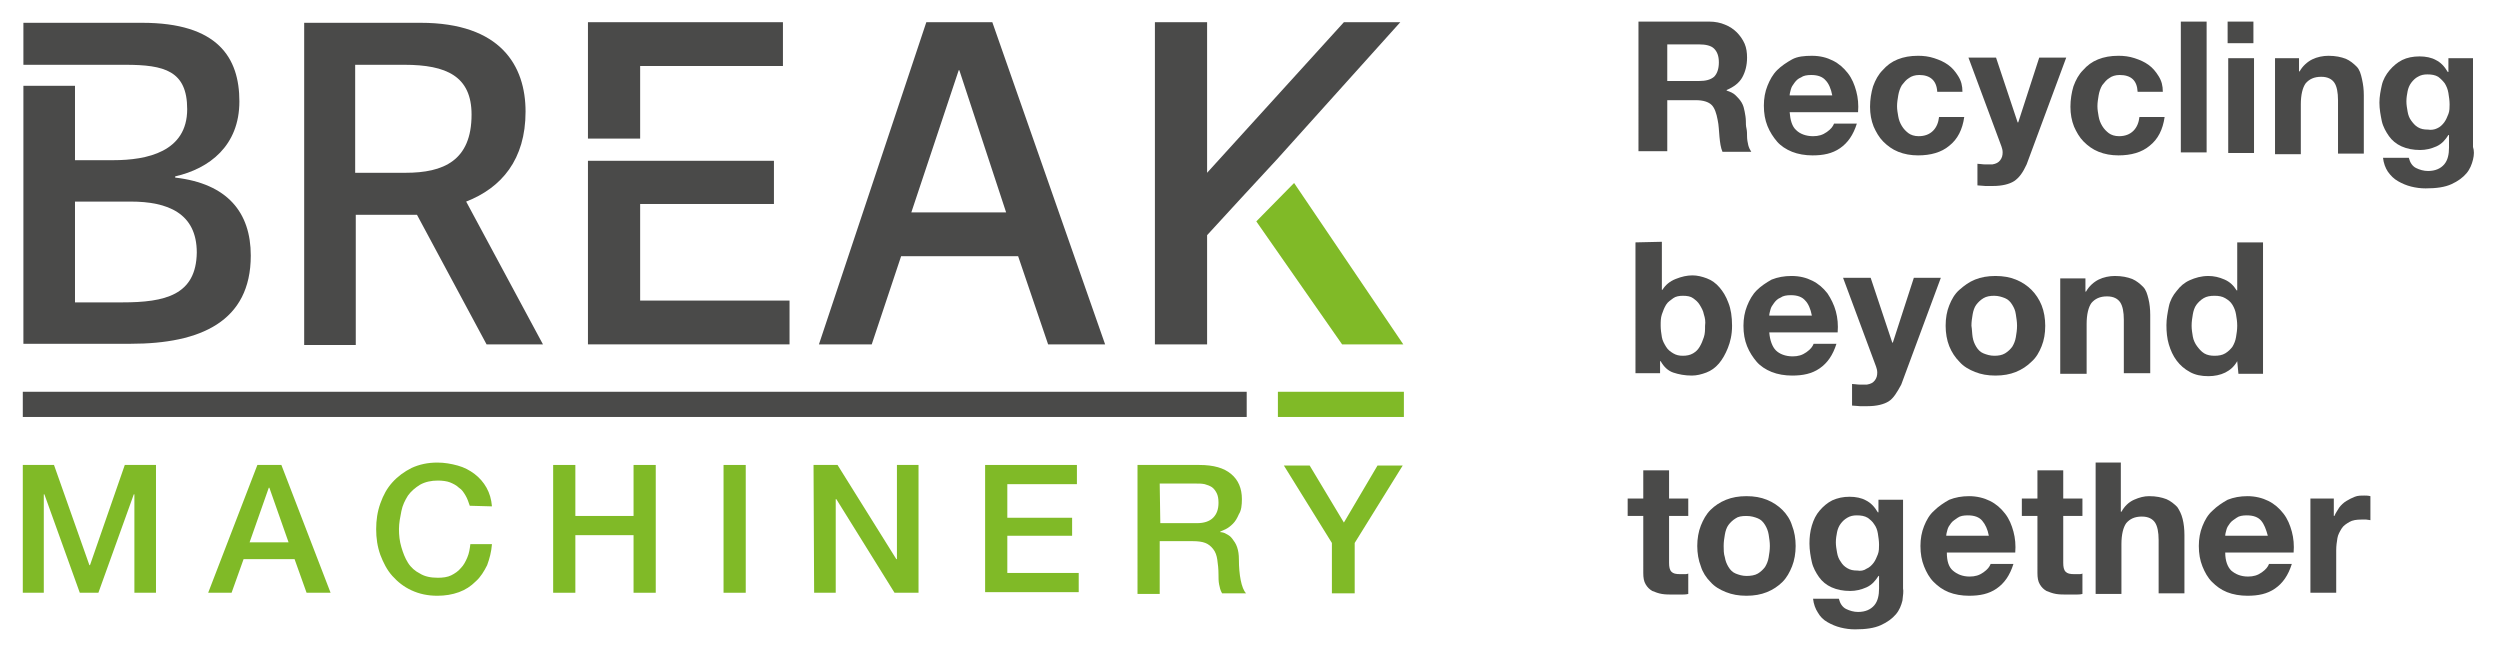
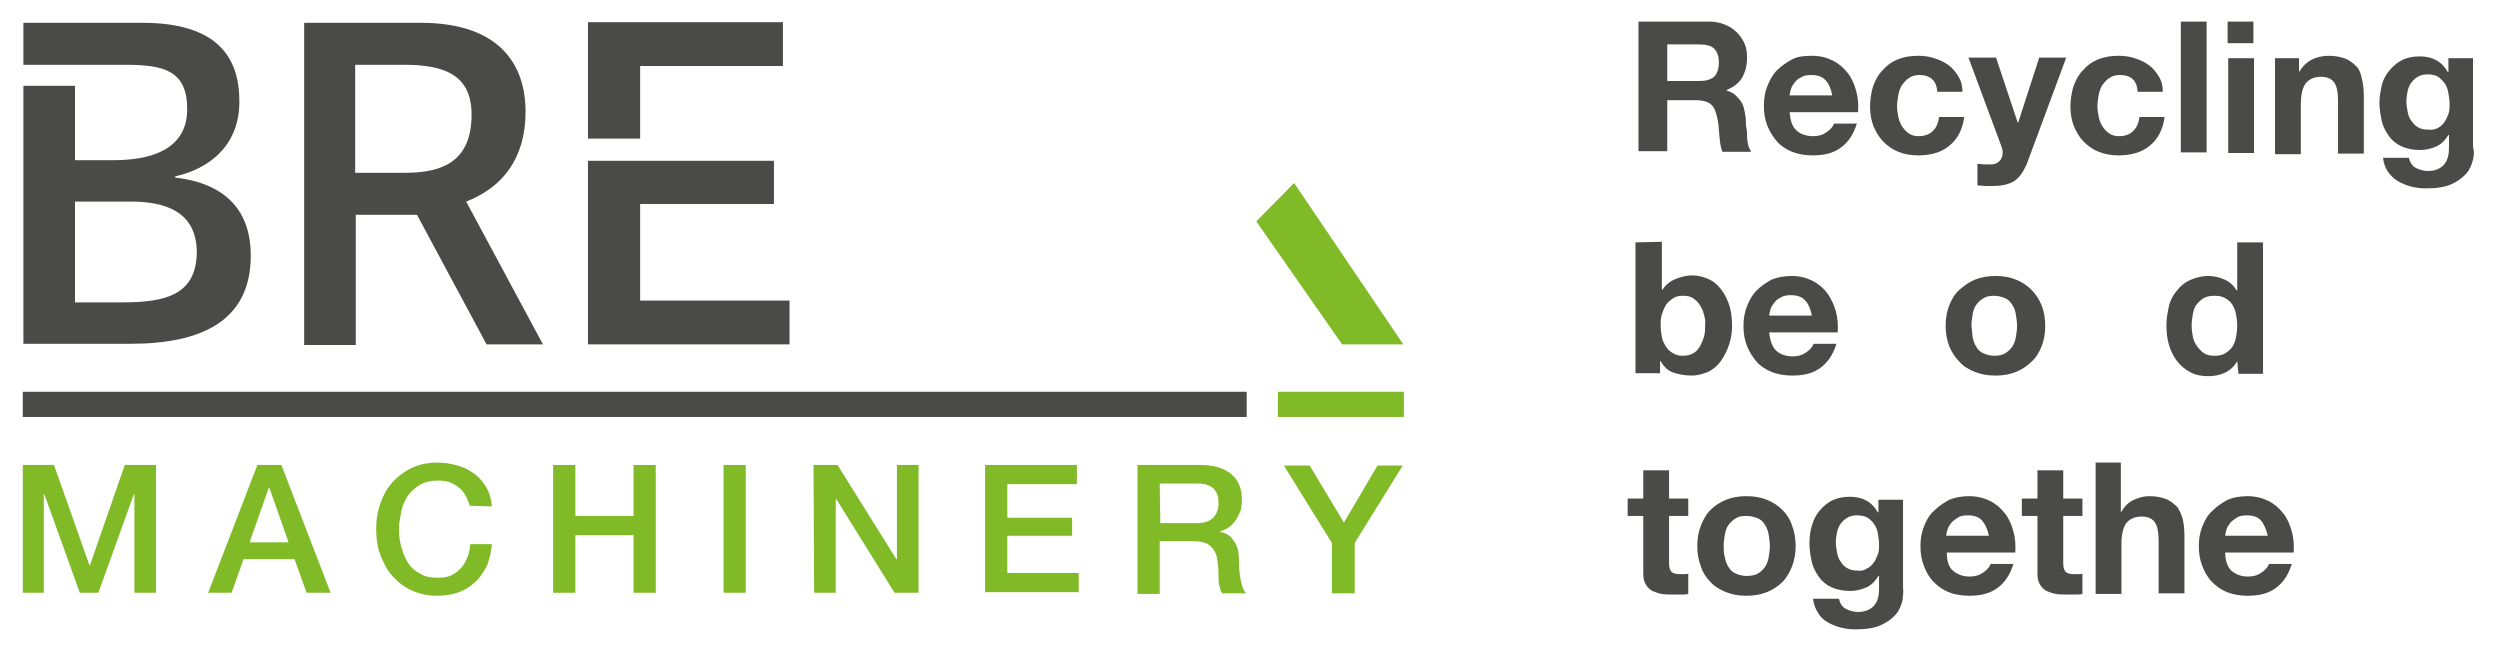
<svg xmlns="http://www.w3.org/2000/svg" version="1.1" id="Livello_1" x="0px" y="0px" viewBox="0 0 416.7 107.7" style="enable-background:new 0 0 416.7 107.7;" xml:space="preserve">
  <style type="text/css">
	.st0{fill:#80BA27;}
	.st1{fill:#4A4A49;}
</style>
  <g>
    <g>
-       <path class="st0" d="M3.8,77.5H9l5.9,16.7H15l5.8-16.7h5.2v21.3h-3.6V82.4h-0.1l-5.9,16.4h-3.1L7.4,82.4H7.3v16.4H3.8L3.8,77.5    L3.8,77.5z" />
+       <path class="st0" d="M3.8,77.5H9l5.9,16.7H15l5.8-16.7h5.2v21.3h-3.6V82.4h-0.1l-5.9,16.4h-3.1L7.4,82.4H7.3v16.4H3.8L3.8,77.5    L3.8,77.5" />
      <path class="st0" d="M42.9,77.5h4l8.2,21.3h-4l-2-5.6h-8.5l-2,5.6h-3.9L42.9,77.5z M41.6,90.4h6.5l-3.2-9.1h-0.1L41.6,90.4z" />
      <path class="st0" d="M78.3,84.3c-0.2-0.6-0.4-1.2-0.7-1.7c-0.3-0.5-0.6-1-1.1-1.3c-0.4-0.4-1-0.7-1.5-0.9s-1.3-0.3-2-0.3    c-1.1,0-2.1,0.2-3,0.7c-0.8,0.5-1.5,1.1-2,1.8c-0.5,0.8-0.9,1.6-1.1,2.6c-0.2,1-0.4,2-0.4,3s0.1,2,0.4,3s0.6,1.8,1.1,2.6    s1.2,1.4,2,1.8c0.8,0.5,1.8,0.7,3,0.7c0.8,0,1.6-0.1,2.2-0.4c0.6-0.3,1.2-0.7,1.6-1.2c0.5-0.5,0.8-1.1,1.1-1.8    c0.3-0.7,0.4-1.4,0.5-2.2h3.6c-0.1,1.3-0.4,2.4-0.8,3.5c-0.5,1-1.1,2-1.9,2.7c-0.8,0.8-1.7,1.4-2.8,1.8s-2.3,0.6-3.6,0.6    c-1.6,0-3-0.3-4.3-0.9s-2.3-1.4-3.2-2.4c-0.9-1-1.5-2.2-2-3.5c-0.5-1.4-0.7-2.8-0.7-4.3c0-1.5,0.2-2.9,0.7-4.3s1.1-2.5,2-3.5    c0.9-1,2-1.8,3.2-2.4c1.3-0.6,2.7-0.9,4.3-0.9c1.2,0,2.3,0.2,3.4,0.5c1.1,0.3,2,0.8,2.8,1.4s1.5,1.4,2,2.3    c0.5,0.9,0.8,1.9,0.9,3.1L78.3,84.3L78.3,84.3z" />
      <path class="st0" d="M92.2,77.5h3.7V86h9.7v-8.5h3.7v21.3h-3.7v-9.6h-9.7v9.6h-3.7V77.5z" />
      <path class="st0" d="M120.6,77.5h3.7v21.3h-3.7V77.5z" />
      <path class="st0" d="M135.6,77.5h4l9.8,15.7h0.1V77.5h3.6v21.3h-4l-9.7-15.6h-0.1v15.6h-3.6L135.6,77.5L135.6,77.5z" />
      <path class="st0" d="M164.1,77.5h15.4v3.2h-11.6v5.6h10.8v3h-10.8v6.2h11.9v3.2h-15.6V77.5z" />
      <path class="st0" d="M189.7,77.5h10.2c2.4,0,4.1,0.5,5.3,1.5c1.2,1,1.8,2.4,1.8,4.2c0,1-0.1,1.9-0.5,2.5c-0.3,0.7-0.6,1.2-1,1.6    c-0.4,0.4-0.8,0.7-1.2,0.9c-0.4,0.2-0.7,0.3-0.9,0.4v0.1c0.3,0,0.7,0.1,1,0.3c0.4,0.2,0.7,0.4,1,0.8s0.6,0.8,0.8,1.4    c0.2,0.6,0.3,1.2,0.3,2.1c0,1.2,0.1,2.4,0.3,3.4s0.5,1.8,0.9,2.2h-4c-0.3-0.5-0.4-1-0.5-1.5s-0.1-1.1-0.1-1.6c0-1-0.1-1.8-0.2-2.5    c-0.1-0.7-0.3-1.3-0.7-1.8s-0.8-0.8-1.3-1s-1.2-0.3-2.1-0.3h-5.5v8.8h-3.7V77.5z M193.4,87.2h6.1c1.2,0,2.1-0.3,2.7-0.9    c0.6-0.6,0.9-1.4,0.9-2.5c0-0.7-0.1-1.2-0.3-1.6s-0.5-0.8-0.8-1s-0.8-0.4-1.2-0.5c-0.5-0.1-0.9-0.1-1.4-0.1h-6.1L193.4,87.2    L193.4,87.2z" />
      <path class="st0" d="M222,90.5l-8-12.9h4.3l5.7,9.5l5.6-9.5h4.2l-8,12.9v8.4H222L222,90.5L222,90.5z" />
    </g>
    <g>
      <path class="st1" d="M29.2,29.6v-0.2c5.7-1.3,10.7-5.1,10.7-12.5c0-7.3-3.6-13.1-16.2-13.1H3.9v7h17c6.5,0,10.3,1,10.3,7.4    c0,7.1-6.7,8.5-12.3,8.5h-6.4V14.3H3.9v43h17.9c11.6,0,20-3.7,20-14.7C41.8,35.4,37.9,30.6,29.2,29.6 M20.4,50.4h-7.9V33.6h9.3    c6.1,0,11,1.9,11,8.5C32.7,49.2,27.5,50.4,20.4,50.4" />
      <path class="st1" d="M77.7,33.6c5.9-2.3,9.9-7,9.9-15c0-7.6-4.1-14.8-17.5-14.8H50.7v53.7h8.6V35.8h10.2l11.6,21.6h9.4L77.7,33.6z     M67.6,28.8h-8.4v-18h8.2c7,0,11.2,1.9,11.2,8.3C78.6,26.8,73.9,28.8,67.6,28.8" />
-       <path class="st1" d="M165.4,3.7h-11l-17.9,53.7h8.8l4.9-14.7h19.5l5,14.7h9.5L165.4,3.7z M151.9,35.4l7.9-23.7h0.1l7.8,23.7H151.9    z" />
-       <polygon class="st1" points="224,3.7 201.2,28.8 201.2,3.7 192.5,3.7 192.5,57.4 201.2,57.4 201.2,39.2 206.8,33.1 212.9,26.5     233.4,3.7   " />
      <polygon class="st0" points="215.7,30.5 209.4,36.9 223.7,57.4 233.9,57.4   " />
    </g>
    <g>
      <rect x="3.8" y="65.3" class="st1" width="204" height="4.2" />
      <rect x="213" y="65.3" class="st0" width="21" height="4.2" />
    </g>
    <g>
      <polygon class="st1" points="106.7,50.1 106.7,34 129,34 129,30.8 129,26.8 100.7,26.8 98,26.8 98,57.4 131.6,57.4 131.6,50.1       " />
      <polygon class="st1" points="106.7,11 130.5,11 130.5,3.7 98,3.7 98,23.1 106.7,23.1   " />
    </g>
  </g>
  <g>
    <path class="st1" d="M284.9,3.6c1,0,1.9,0.2,2.6,0.5c0.8,0.3,1.5,0.8,2,1.3s1,1.2,1.3,1.9c0.3,0.7,0.4,1.5,0.4,2.3   c0,1.3-0.3,2.4-0.8,3.3c-0.5,0.9-1.4,1.6-2.6,2.1v0.1c0.6,0.2,1.1,0.4,1.5,0.8s0.7,0.7,1,1.2s0.4,1,0.5,1.5   c0.1,0.5,0.2,1.1,0.2,1.6c0,0.4,0,0.8,0.1,1.2s0.1,1,0.1,1.4s0.1,1,0.2,1.4s0.3,0.8,0.5,1.1h-4.8c-0.3-0.7-0.4-1.5-0.5-2.5   c-0.1-1-0.1-1.9-0.3-2.8c-0.2-1.1-0.5-2-1-2.5s-1.4-0.8-2.6-0.8h-4.8v8.5h-4.8V3.6L284.9,3.6L284.9,3.6z M283.2,13.5   c1.1,0,1.9-0.2,2.5-0.7c0.5-0.5,0.8-1.3,0.8-2.4c0-1.1-0.3-1.8-0.8-2.3s-1.4-0.7-2.5-0.7h-5.3v6.1H283.2z" />
    <path class="st1" d="M299.4,21.7c0.6,0.6,1.6,1,2.8,1c0.9,0,1.6-0.2,2.3-0.7s1-0.9,1.2-1.4h3.8c-0.6,1.9-1.5,3.2-2.8,4.1   s-2.8,1.2-4.6,1.2c-1.2,0-2.4-0.2-3.4-0.6s-1.9-1-2.5-1.7s-1.2-1.6-1.6-2.6c-0.4-1-0.6-2.1-0.6-3.4c0-1.2,0.2-2.3,0.6-3.3   c0.4-1,0.9-1.9,1.6-2.6c0.7-0.7,1.6-1.3,2.5-1.8s2.1-0.6,3.3-0.6c1.4,0,2.5,0.3,3.5,0.8s1.8,1.2,2.5,2.1s1.1,1.9,1.4,3   c0.3,1.1,0.4,2.3,0.3,3.5h-11.4C298.4,20,298.7,21.1,299.4,21.7z M304.3,13.4c-0.5-0.6-1.3-0.9-2.4-0.9c-0.7,0-1.3,0.1-1.7,0.4   c-0.5,0.2-0.8,0.5-1.1,0.9c-0.3,0.4-0.5,0.7-0.6,1.1s-0.2,0.7-0.2,1h7.1C305.2,14.8,304.8,13.9,304.3,13.4z" />
    <path class="st1" d="M319.9,12.5c-0.7,0-1.3,0.2-1.7,0.5c-0.5,0.3-0.8,0.7-1.2,1.2c-0.3,0.5-0.5,1.1-0.6,1.7   c-0.1,0.6-0.2,1.2-0.2,1.8c0,0.6,0.1,1.1,0.2,1.7s0.3,1.1,0.6,1.6c0.3,0.5,0.7,0.9,1.1,1.2s1,0.5,1.7,0.5c1,0,1.8-0.3,2.4-0.9   s0.9-1.4,1-2.3h4.2c-0.3,2.1-1.1,3.7-2.5,4.8c-1.3,1.1-3.1,1.6-5.2,1.6c-1.2,0-2.3-0.2-3.3-0.6s-1.8-1-2.5-1.7s-1.2-1.6-1.6-2.5   c-0.4-1-0.6-2.1-0.6-3.3c0-1.2,0.2-2.4,0.5-3.4c0.4-1.1,0.9-2,1.6-2.7c0.7-0.8,1.5-1.4,2.5-1.8s2.1-0.6,3.4-0.6   c0.9,0,1.8,0.1,2.7,0.4s1.6,0.6,2.3,1.1c0.7,0.5,1.2,1.1,1.7,1.9s0.7,1.6,0.7,2.6h-4.2C322.8,13.4,321.7,12.5,319.9,12.5z" />
    <path class="st1" d="M335.7,30.2c-0.8,0.5-2,0.8-3.5,0.8c-0.5,0-0.9,0-1.3,0s-0.9-0.1-1.3-0.1v-3.6c0.4,0,0.8,0.1,1.2,0.1   c0.4,0,0.9,0,1.3,0c0.6-0.1,1-0.3,1.3-0.7c0.3-0.4,0.4-0.8,0.4-1.3c0-0.4-0.1-0.7-0.2-1l-5.5-14.8h4.6l3.6,10.8h0.1l3.5-10.8h4.5   l-6.6,17.8C337.2,28.7,336.6,29.6,335.7,30.2z" />
    <path class="st1" d="M353.3,12.5c-0.7,0-1.3,0.2-1.7,0.5c-0.5,0.3-0.8,0.7-1.2,1.2c-0.3,0.5-0.5,1.1-0.6,1.7   c-0.1,0.6-0.2,1.2-0.2,1.8c0,0.6,0.1,1.1,0.2,1.7s0.3,1.1,0.6,1.6c0.3,0.5,0.7,0.9,1.1,1.2s1,0.5,1.7,0.5c1,0,1.8-0.3,2.4-0.9   s0.9-1.4,1-2.3h4.2c-0.3,2.1-1.1,3.7-2.5,4.8c-1.3,1.1-3.1,1.6-5.2,1.6c-1.2,0-2.3-0.2-3.3-0.6s-1.8-1-2.5-1.7s-1.2-1.6-1.6-2.5   c-0.4-1-0.6-2.1-0.6-3.3c0-1.2,0.2-2.4,0.5-3.4c0.4-1.1,0.9-2,1.6-2.7c0.7-0.8,1.5-1.4,2.5-1.8s2.1-0.6,3.4-0.6   c0.9,0,1.8,0.1,2.7,0.4s1.6,0.6,2.3,1.1c0.7,0.5,1.2,1.1,1.7,1.9s0.7,1.6,0.7,2.6h-4.2C356.2,13.4,355.2,12.5,353.3,12.5z" />
    <path class="st1" d="M367.8,3.6v21.8h-4.3V3.6L367.8,3.6L367.8,3.6z" />
    <path class="st1" d="M371.3,7.2V3.6h4.3v3.6H371.3z M375.7,9.7v15.8h-4.3V9.7L375.7,9.7L375.7,9.7z" />
    <path class="st1" d="M383.2,9.7v2.2h0.1c0.5-0.9,1.3-1.6,2.1-2s1.8-0.6,2.7-0.6c1.2,0,2.1,0.2,2.9,0.5c0.7,0.3,1.3,0.8,1.8,1.3   s0.7,1.2,0.9,2.1s0.3,1.7,0.3,2.7v9.7h-4.3v-8.9c0-1.3-0.2-2.3-0.6-2.9s-1.1-1-2.2-1c-1.2,0-2,0.4-2.6,1.1   c-0.5,0.7-0.8,1.9-0.8,3.5v8.3h-4.3V9.7L383.2,9.7L383.2,9.7z" />
    <path class="st1" d="M412.2,26.6c-0.2,0.8-0.5,1.6-1.1,2.3s-1.4,1.3-2.5,1.8c-1.1,0.5-2.5,0.7-4.3,0.7c-0.8,0-1.6-0.1-2.4-0.3   s-1.5-0.5-2.2-0.9c-0.7-0.4-1.2-0.9-1.7-1.6c-0.4-0.6-0.7-1.4-0.8-2.3h4.3c0.2,0.8,0.6,1.4,1.2,1.7s1.3,0.5,2,0.5   c1.2,0,2.1-0.4,2.7-1.1s0.8-1.7,0.8-2.8v-2.1h-0.1c-0.5,0.8-1.1,1.5-2,1.9c-0.9,0.4-1.8,0.6-2.7,0.6c-1.2,0-2.2-0.2-3.1-0.6   s-1.6-1-2.1-1.7s-1-1.6-1.2-2.5c-0.2-1-0.4-2-0.4-3.1c0-1,0.2-2,0.4-2.9s0.7-1.8,1.3-2.5c0.6-0.7,1.3-1.3,2.1-1.7s1.8-0.6,2.9-0.6   c1,0,2,0.2,2.7,0.6c0.8,0.4,1.4,1,2,2h0.1V9.7h4.1v14.8C412.4,25.1,412.4,25.8,412.2,26.6z M406.2,21.4c0.5-0.2,0.9-0.6,1.2-1   s0.5-0.9,0.7-1.4c0.2-0.5,0.2-1.1,0.2-1.6c0-0.6-0.1-1.3-0.2-1.9c-0.1-0.6-0.3-1.1-0.6-1.6c-0.3-0.4-0.7-0.8-1.1-1.1   c-0.5-0.3-1.1-0.4-1.8-0.4c-0.6,0-1.1,0.1-1.6,0.4c-0.4,0.2-0.8,0.6-1.1,1c-0.3,0.4-0.5,0.9-0.6,1.4s-0.2,1.1-0.2,1.7   c0,0.6,0.1,1.1,0.2,1.7s0.3,1.1,0.6,1.5s0.6,0.8,1.1,1.1c0.5,0.3,1,0.4,1.7,0.4C405.2,21.7,405.8,21.6,406.2,21.4z" />
    <path class="st1" d="M277,40.3v8h0.1c0.5-0.8,1.2-1.4,2.2-1.8s1.9-0.6,2.8-0.6c0.8,0,1.6,0.2,2.4,0.5s1.5,0.8,2.1,1.5   c0.6,0.7,1.1,1.5,1.5,2.6c0.4,1,0.6,2.3,0.6,3.8S288.4,57,288,58c-0.4,1-0.9,1.9-1.5,2.6c-0.6,0.7-1.3,1.2-2.1,1.5   s-1.6,0.5-2.4,0.5c-1.2,0-2.2-0.2-3.1-0.5s-1.6-1-2.1-1.9h-0.1v2h-4.1V40.4L277,40.3L277,40.3z M284,52.4c-0.1-0.6-0.4-1.1-0.7-1.6   s-0.7-0.8-1.1-1.1s-1-0.4-1.7-0.4c-0.6,0-1.2,0.1-1.6,0.4s-0.9,0.6-1.2,1.1c-0.3,0.5-0.5,1-0.7,1.6s-0.2,1.2-0.2,1.9   c0,0.6,0.1,1.3,0.2,1.9s0.4,1.1,0.7,1.6c0.3,0.5,0.7,0.8,1.2,1.1s1,0.4,1.6,0.4c0.6,0,1.2-0.1,1.7-0.4s0.8-0.6,1.1-1.1   s0.5-1,0.7-1.6s0.2-1.2,0.2-1.9C284.3,53.6,284.2,53,284,52.4z" />
    <path class="st1" d="M296,58.4c0.6,0.6,1.6,1,2.8,1c0.9,0,1.6-0.2,2.3-0.7s1-0.9,1.2-1.4h3.8c-0.6,1.9-1.5,3.2-2.8,4.1   s-2.8,1.2-4.6,1.2c-1.2,0-2.4-0.2-3.4-0.6s-1.9-1-2.5-1.7s-1.2-1.6-1.6-2.6c-0.4-1-0.6-2.1-0.6-3.4c0-1.2,0.2-2.3,0.6-3.3   c0.4-1,0.9-1.9,1.6-2.6c0.7-0.7,1.6-1.3,2.5-1.8c1-0.4,2.1-0.6,3.3-0.6c1.4,0,2.5,0.3,3.5,0.8s1.8,1.2,2.5,2.1   c0.6,0.9,1.1,1.9,1.4,3c0.3,1.1,0.4,2.3,0.3,3.5h-11.4C295,56.7,295.4,57.8,296,58.4z M300.9,50.1c-0.5-0.6-1.3-0.9-2.4-0.9   c-0.7,0-1.3,0.1-1.7,0.4c-0.5,0.2-0.8,0.5-1.1,0.9c-0.3,0.4-0.5,0.7-0.6,1.1s-0.2,0.7-0.2,1h7.1C301.8,51.5,301.4,50.6,300.9,50.1z   " />
-     <path class="st1" d="M314.8,66.9c-0.8,0.5-2,0.8-3.5,0.8c-0.5,0-0.9,0-1.3,0c-0.4,0-0.9-0.1-1.3-0.1V64c0.4,0,0.8,0.1,1.2,0.1   c0.4,0,0.9,0,1.3,0c0.6-0.1,1-0.3,1.3-0.7c0.3-0.4,0.4-0.8,0.4-1.3c0-0.4-0.1-0.7-0.2-1l-5.5-14.8h4.6l3.6,10.8h0.1l3.5-10.8h4.5   l-6.6,17.8C316.2,65.4,315.6,66.4,314.8,66.9z" />
    <path class="st1" d="M324.9,50.9c0.4-1,0.9-1.9,1.7-2.6s1.6-1.3,2.6-1.7s2.1-0.6,3.4-0.6s2.4,0.2,3.4,0.6s1.9,1,2.6,1.7   c0.7,0.7,1.3,1.6,1.7,2.6s0.6,2.2,0.6,3.4c0,1.3-0.2,2.4-0.6,3.4s-0.9,1.9-1.7,2.6c-0.7,0.7-1.6,1.3-2.6,1.7s-2.1,0.6-3.4,0.6   s-2.4-0.2-3.4-0.6c-1-0.4-1.9-0.9-2.6-1.7c-0.7-0.7-1.3-1.6-1.7-2.6c-0.4-1-0.6-2.2-0.6-3.4C324.3,53,324.5,51.9,324.9,50.9z    M328.8,56.2c0.1,0.6,0.3,1.1,0.6,1.6c0.3,0.5,0.7,0.9,1.2,1.1s1.1,0.4,1.8,0.4c0.7,0,1.3-0.1,1.8-0.4c0.5-0.3,0.9-0.7,1.2-1.1   c0.3-0.5,0.5-1,0.6-1.6s0.2-1.2,0.2-1.9s-0.1-1.2-0.2-1.9s-0.3-1.1-0.6-1.6s-0.7-0.9-1.2-1.1s-1.1-0.4-1.8-0.4s-1.3,0.1-1.8,0.4   c-0.5,0.3-0.9,0.7-1.2,1.1s-0.5,1-0.6,1.6c-0.1,0.6-0.2,1.2-0.2,1.9C328.7,54.9,328.7,55.6,328.8,56.2z" />
-     <path class="st1" d="M347.6,46.4v2.2h0.1c0.5-0.9,1.3-1.6,2.1-2s1.8-0.6,2.7-0.6c1.2,0,2.1,0.2,2.9,0.5c0.7,0.3,1.3,0.8,1.8,1.3   s0.7,1.2,0.9,2s0.3,1.7,0.3,2.7v9.7H354v-8.9c0-1.3-0.2-2.3-0.6-2.9s-1.1-1-2.2-1c-1.2,0-2,0.4-2.6,1.1c-0.5,0.7-0.8,1.9-0.8,3.5   v8.3h-4.4V46.4L347.6,46.4L347.6,46.4z" />
    <path class="st1" d="M372.9,60.2c-0.5,0.9-1.2,1.5-2,1.9c-0.8,0.4-1.8,0.6-2.8,0.6c-1.2,0-2.2-0.2-3.1-0.7s-1.6-1.1-2.2-1.9   s-1-1.7-1.3-2.7s-0.4-2.1-0.4-3.2c0-1.1,0.2-2.1,0.4-3.1s0.7-1.9,1.3-2.6c0.6-0.8,1.3-1.4,2.2-1.8s1.9-0.7,3.1-0.7   c0.9,0,1.8,0.2,2.7,0.6s1.5,1,2,1.8h0.1v-8h4.3v21.9h-4.1L372.9,60.2L372.9,60.2L372.9,60.2z M372.7,52.4c-0.1-0.6-0.3-1.1-0.6-1.6   s-0.7-0.8-1.2-1.1c-0.5-0.3-1.1-0.4-1.8-0.4s-1.3,0.1-1.8,0.4s-0.9,0.7-1.2,1.1s-0.5,1-0.6,1.6s-0.2,1.2-0.2,1.9   c0,0.6,0.1,1.2,0.2,1.8c0.1,0.6,0.4,1.2,0.7,1.6s0.7,0.9,1.2,1.2s1.1,0.4,1.7,0.4c0.7,0,1.3-0.1,1.8-0.4c0.5-0.3,0.9-0.7,1.2-1.1   c0.3-0.5,0.5-1,0.6-1.6c0.1-0.6,0.2-1.2,0.2-1.9S372.8,53,372.7,52.4z" />
    <path class="st1" d="M281.4,83.1V86h-3.2v7.8c0,0.7,0.1,1.2,0.4,1.5s0.7,0.4,1.5,0.4c0.2,0,0.5,0,0.7,0s0.4,0,0.6-0.1v3.4   c-0.4,0.1-0.8,0.1-1.2,0.1s-0.9,0-1.3,0c-0.7,0-1.3,0-1.9-0.1s-1.1-0.3-1.6-0.5c-0.5-0.3-0.8-0.6-1.1-1.1s-0.4-1.1-0.4-1.9V86h-2.6   v-2.9h2.6v-4.7h4.3v4.7L281.4,83.1L281.4,83.1z" />
    <path class="st1" d="M283.5,87.6c0.4-1,0.9-1.9,1.6-2.6s1.6-1.3,2.6-1.7s2.1-0.6,3.4-0.6s2.4,0.2,3.4,0.6s1.9,1,2.6,1.7   c0.7,0.7,1.3,1.6,1.6,2.6c0.4,1,0.6,2.2,0.6,3.4s-0.2,2.4-0.6,3.4c-0.4,1-0.9,1.9-1.6,2.6c-0.7,0.7-1.6,1.3-2.6,1.7   s-2.1,0.6-3.4,0.6s-2.4-0.2-3.4-0.6c-1-0.4-1.9-0.9-2.6-1.7c-0.7-0.7-1.3-1.6-1.6-2.6c-0.4-1-0.6-2.2-0.6-3.4   S283.1,88.6,283.5,87.6z M287.5,92.9c0.1,0.6,0.3,1.1,0.6,1.6c0.3,0.5,0.7,0.9,1.2,1.1s1.1,0.4,1.8,0.4c0.7,0,1.4-0.1,1.9-0.4   c0.5-0.3,0.9-0.7,1.2-1.1c0.3-0.5,0.5-1,0.6-1.6c0.1-0.6,0.2-1.2,0.2-1.9s-0.1-1.2-0.2-1.9c-0.1-0.6-0.3-1.1-0.6-1.6   c-0.3-0.5-0.7-0.9-1.2-1.1s-1.1-0.4-1.9-0.4s-1.4,0.1-1.8,0.4c-0.5,0.3-0.9,0.7-1.2,1.1s-0.5,1-0.6,1.6c-0.1,0.6-0.2,1.2-0.2,1.9   C287.3,91.6,287.3,92.3,287.5,92.9z" />
    <path class="st1" d="M317.1,100.1c-0.2,0.8-0.5,1.6-1.1,2.3s-1.4,1.3-2.5,1.8c-1.1,0.5-2.5,0.7-4.3,0.7c-0.8,0-1.6-0.1-2.4-0.3   c-0.8-0.2-1.5-0.5-2.2-0.9c-0.7-0.4-1.2-0.9-1.6-1.6c-0.4-0.6-0.7-1.4-0.8-2.3h4.3c0.2,0.8,0.6,1.4,1.2,1.7s1.3,0.5,2,0.5   c1.2,0,2.1-0.4,2.7-1.1s0.8-1.7,0.8-2.8V96h-0.1c-0.5,0.8-1.1,1.5-2,1.9s-1.8,0.6-2.7,0.6c-1.2,0-2.2-0.2-3.1-0.6s-1.6-1-2.1-1.7   s-1-1.6-1.2-2.5s-0.4-2-0.4-3.1c0-1,0.1-2,0.4-3s0.7-1.8,1.3-2.5c0.6-0.7,1.3-1.3,2.1-1.7c0.9-0.4,1.8-0.6,2.9-0.6   c1,0,2,0.2,2.7,0.6c0.8,0.4,1.4,1,2,2h0.1v-2.1h4.1v14.8C317.3,98.5,317.2,99.3,317.1,100.1z M311.1,94.8c0.5-0.2,0.9-0.6,1.2-1   c0.3-0.4,0.5-0.9,0.7-1.4c0.2-0.5,0.2-1.1,0.2-1.6c0-0.6-0.1-1.3-0.2-1.9c-0.1-0.6-0.3-1.1-0.6-1.5c-0.3-0.5-0.7-0.8-1.1-1.1   c-0.5-0.3-1.1-0.4-1.8-0.4c-0.6,0-1.1,0.1-1.6,0.4s-0.8,0.6-1.1,1c-0.3,0.4-0.5,0.9-0.6,1.4s-0.2,1.1-0.2,1.7   c0,0.6,0.1,1.1,0.2,1.7c0.1,0.6,0.3,1.1,0.6,1.5c0.3,0.5,0.6,0.8,1.1,1.1c0.5,0.3,1,0.4,1.7,0.4C310.1,95.2,310.7,95.1,311.1,94.8z   " />
    <path class="st1" d="M325.5,95.1c0.7,0.6,1.6,1,2.8,1c0.9,0,1.6-0.2,2.3-0.7s1-0.9,1.2-1.4h3.8c-0.6,1.9-1.5,3.2-2.8,4.1   s-2.8,1.2-4.6,1.2c-1.2,0-2.4-0.2-3.4-0.6s-1.8-1-2.5-1.7c-0.7-0.7-1.2-1.6-1.6-2.6c-0.4-1-0.6-2.1-0.6-3.4c0-1.2,0.2-2.3,0.6-3.3   s0.9-1.9,1.7-2.6c0.7-0.7,1.6-1.3,2.5-1.8c1-0.4,2.1-0.6,3.3-0.6c1.3,0,2.5,0.3,3.5,0.8s1.8,1.2,2.5,2.1s1.1,1.9,1.4,3   c0.3,1.1,0.4,2.3,0.3,3.5h-11.4C324.5,93.5,324.8,94.5,325.5,95.1z M330.4,86.8c-0.5-0.6-1.3-0.9-2.4-0.9c-0.7,0-1.3,0.1-1.7,0.4   s-0.8,0.5-1.1,0.9c-0.3,0.4-0.5,0.7-0.6,1.1c-0.1,0.4-0.2,0.7-0.2,1h7.1C331.3,88.2,330.9,87.4,330.4,86.8z" />
    <path class="st1" d="M347.1,83.1V86h-3.2v7.8c0,0.7,0.1,1.2,0.4,1.5s0.7,0.4,1.5,0.4c0.2,0,0.5,0,0.7,0s0.4,0,0.6-0.1v3.4   c-0.4,0.1-0.8,0.1-1.2,0.1s-0.9,0-1.3,0c-0.7,0-1.3,0-1.9-0.1s-1.1-0.3-1.6-0.5c-0.5-0.3-0.8-0.6-1.1-1.1s-0.4-1.1-0.4-1.9V86h-2.6   v-2.9h2.6v-4.7h4.3v4.7L347.1,83.1L347.1,83.1z" />
    <path class="st1" d="M353.5,77.1v8.2h0.1c0.5-0.9,1.2-1.6,2.1-2s1.7-0.6,2.5-0.6c1.2,0,2.1,0.2,2.9,0.5c0.7,0.3,1.3,0.8,1.8,1.3   c0.4,0.6,0.7,1.2,0.9,2s0.3,1.7,0.3,2.7v9.7h-4.3V90c0-1.3-0.2-2.3-0.6-2.9s-1.1-1-2.2-1c-1.2,0-2,0.4-2.6,1.1   c-0.5,0.7-0.8,1.9-0.8,3.5v8.3h-4.3V77.1L353.5,77.1L353.5,77.1z" />
    <path class="st1" d="M371.9,95.1c0.7,0.6,1.6,1,2.8,1c0.9,0,1.6-0.2,2.3-0.7s1-0.9,1.2-1.4h3.8c-0.6,1.9-1.5,3.2-2.8,4.1   s-2.8,1.2-4.6,1.2c-1.2,0-2.4-0.2-3.4-0.6s-1.8-1-2.5-1.7c-0.7-0.7-1.2-1.6-1.6-2.6c-0.4-1-0.6-2.1-0.6-3.4c0-1.2,0.2-2.3,0.6-3.3   s0.9-1.9,1.7-2.6c0.7-0.7,1.6-1.3,2.5-1.8c1-0.4,2.1-0.6,3.3-0.6c1.3,0,2.5,0.3,3.5,0.8s1.8,1.2,2.5,2.1s1.1,1.9,1.4,3   c0.3,1.1,0.4,2.3,0.3,3.5h-11.4C370.9,93.5,371.3,94.5,371.9,95.1z M376.9,86.8c-0.5-0.6-1.3-0.9-2.4-0.9c-0.7,0-1.3,0.1-1.7,0.4   s-0.8,0.5-1.1,0.9c-0.3,0.4-0.5,0.7-0.6,1.1c-0.1,0.4-0.2,0.7-0.2,1h7.1C377.7,88.2,377.4,87.4,376.9,86.8z" />
-     <path class="st1" d="M389,83.1V86h0.1c0.2-0.5,0.5-0.9,0.8-1.4c0.3-0.4,0.7-0.8,1.2-1.1c0.5-0.3,0.9-0.5,1.4-0.7s1-0.2,1.6-0.2   c0.3,0,0.6,0,1,0.1v4c-0.2,0-0.5-0.1-0.7-0.1c-0.3,0-0.6,0-0.8,0c-0.8,0-1.5,0.1-2,0.4c-0.5,0.3-1,0.6-1.3,1.1s-0.6,1-0.7,1.6   c-0.1,0.6-0.2,1.3-0.2,2v7.1h-4.3V83.1H389z" />
  </g>
</svg>